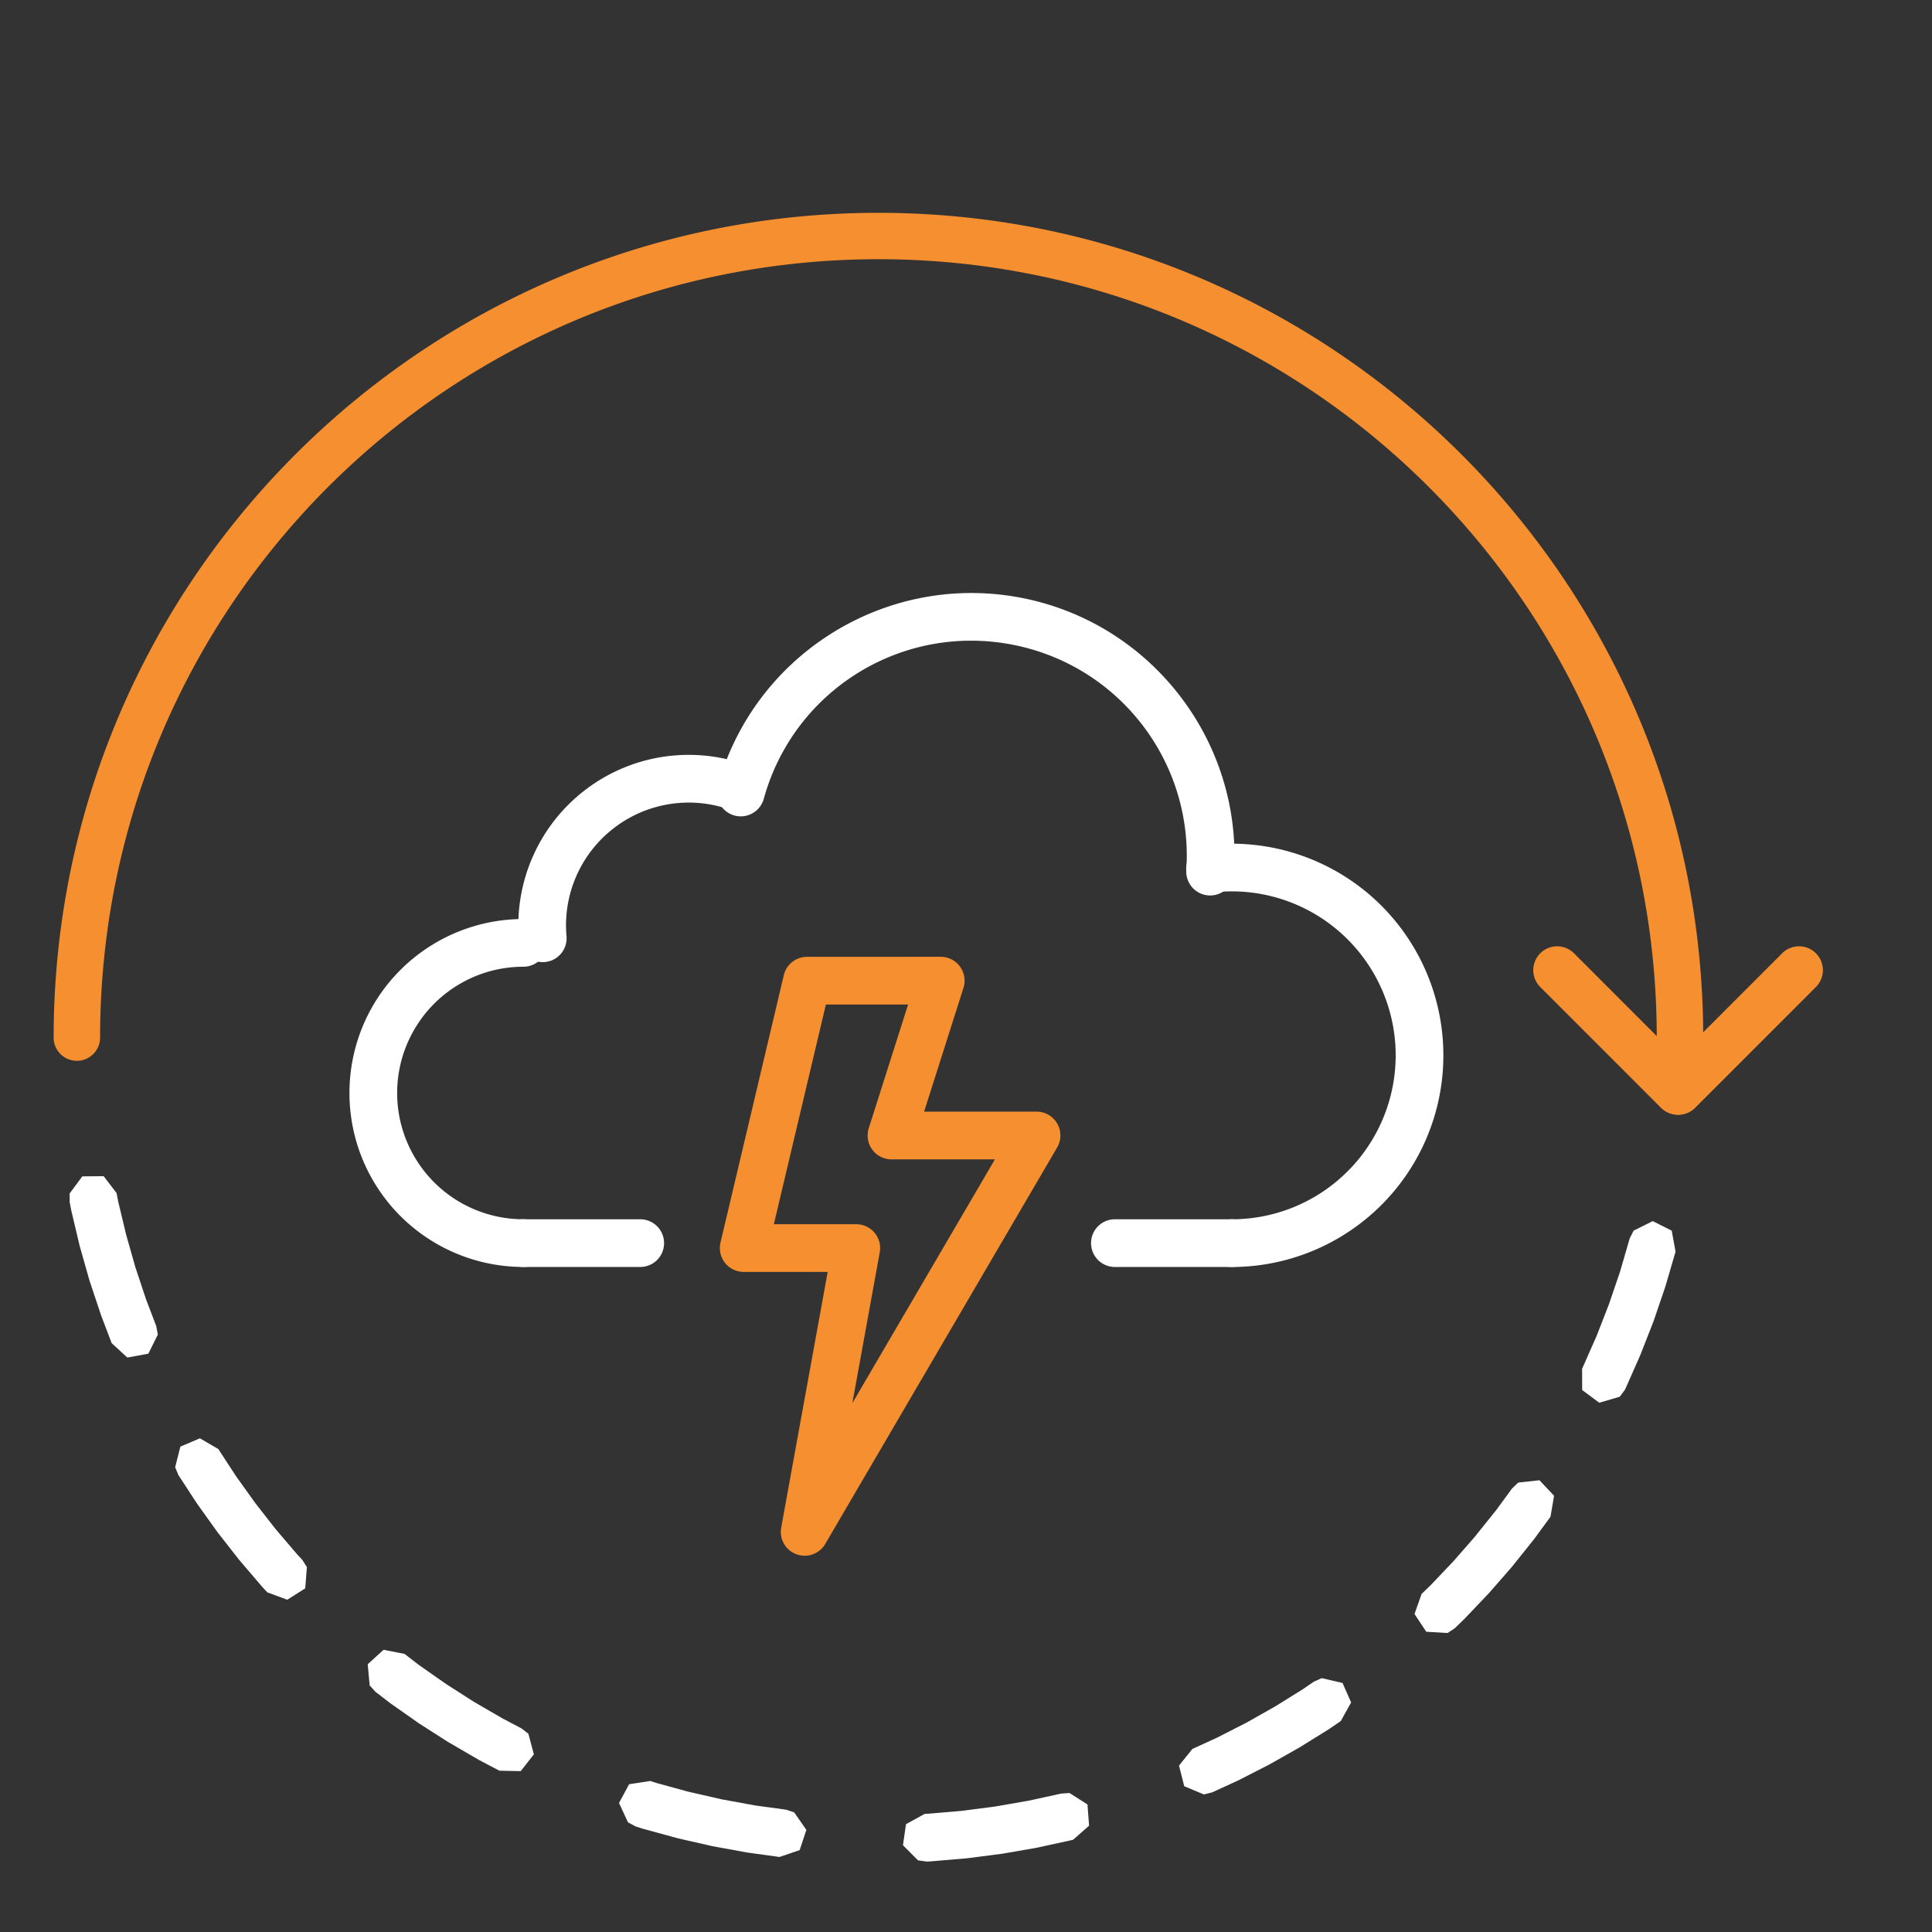
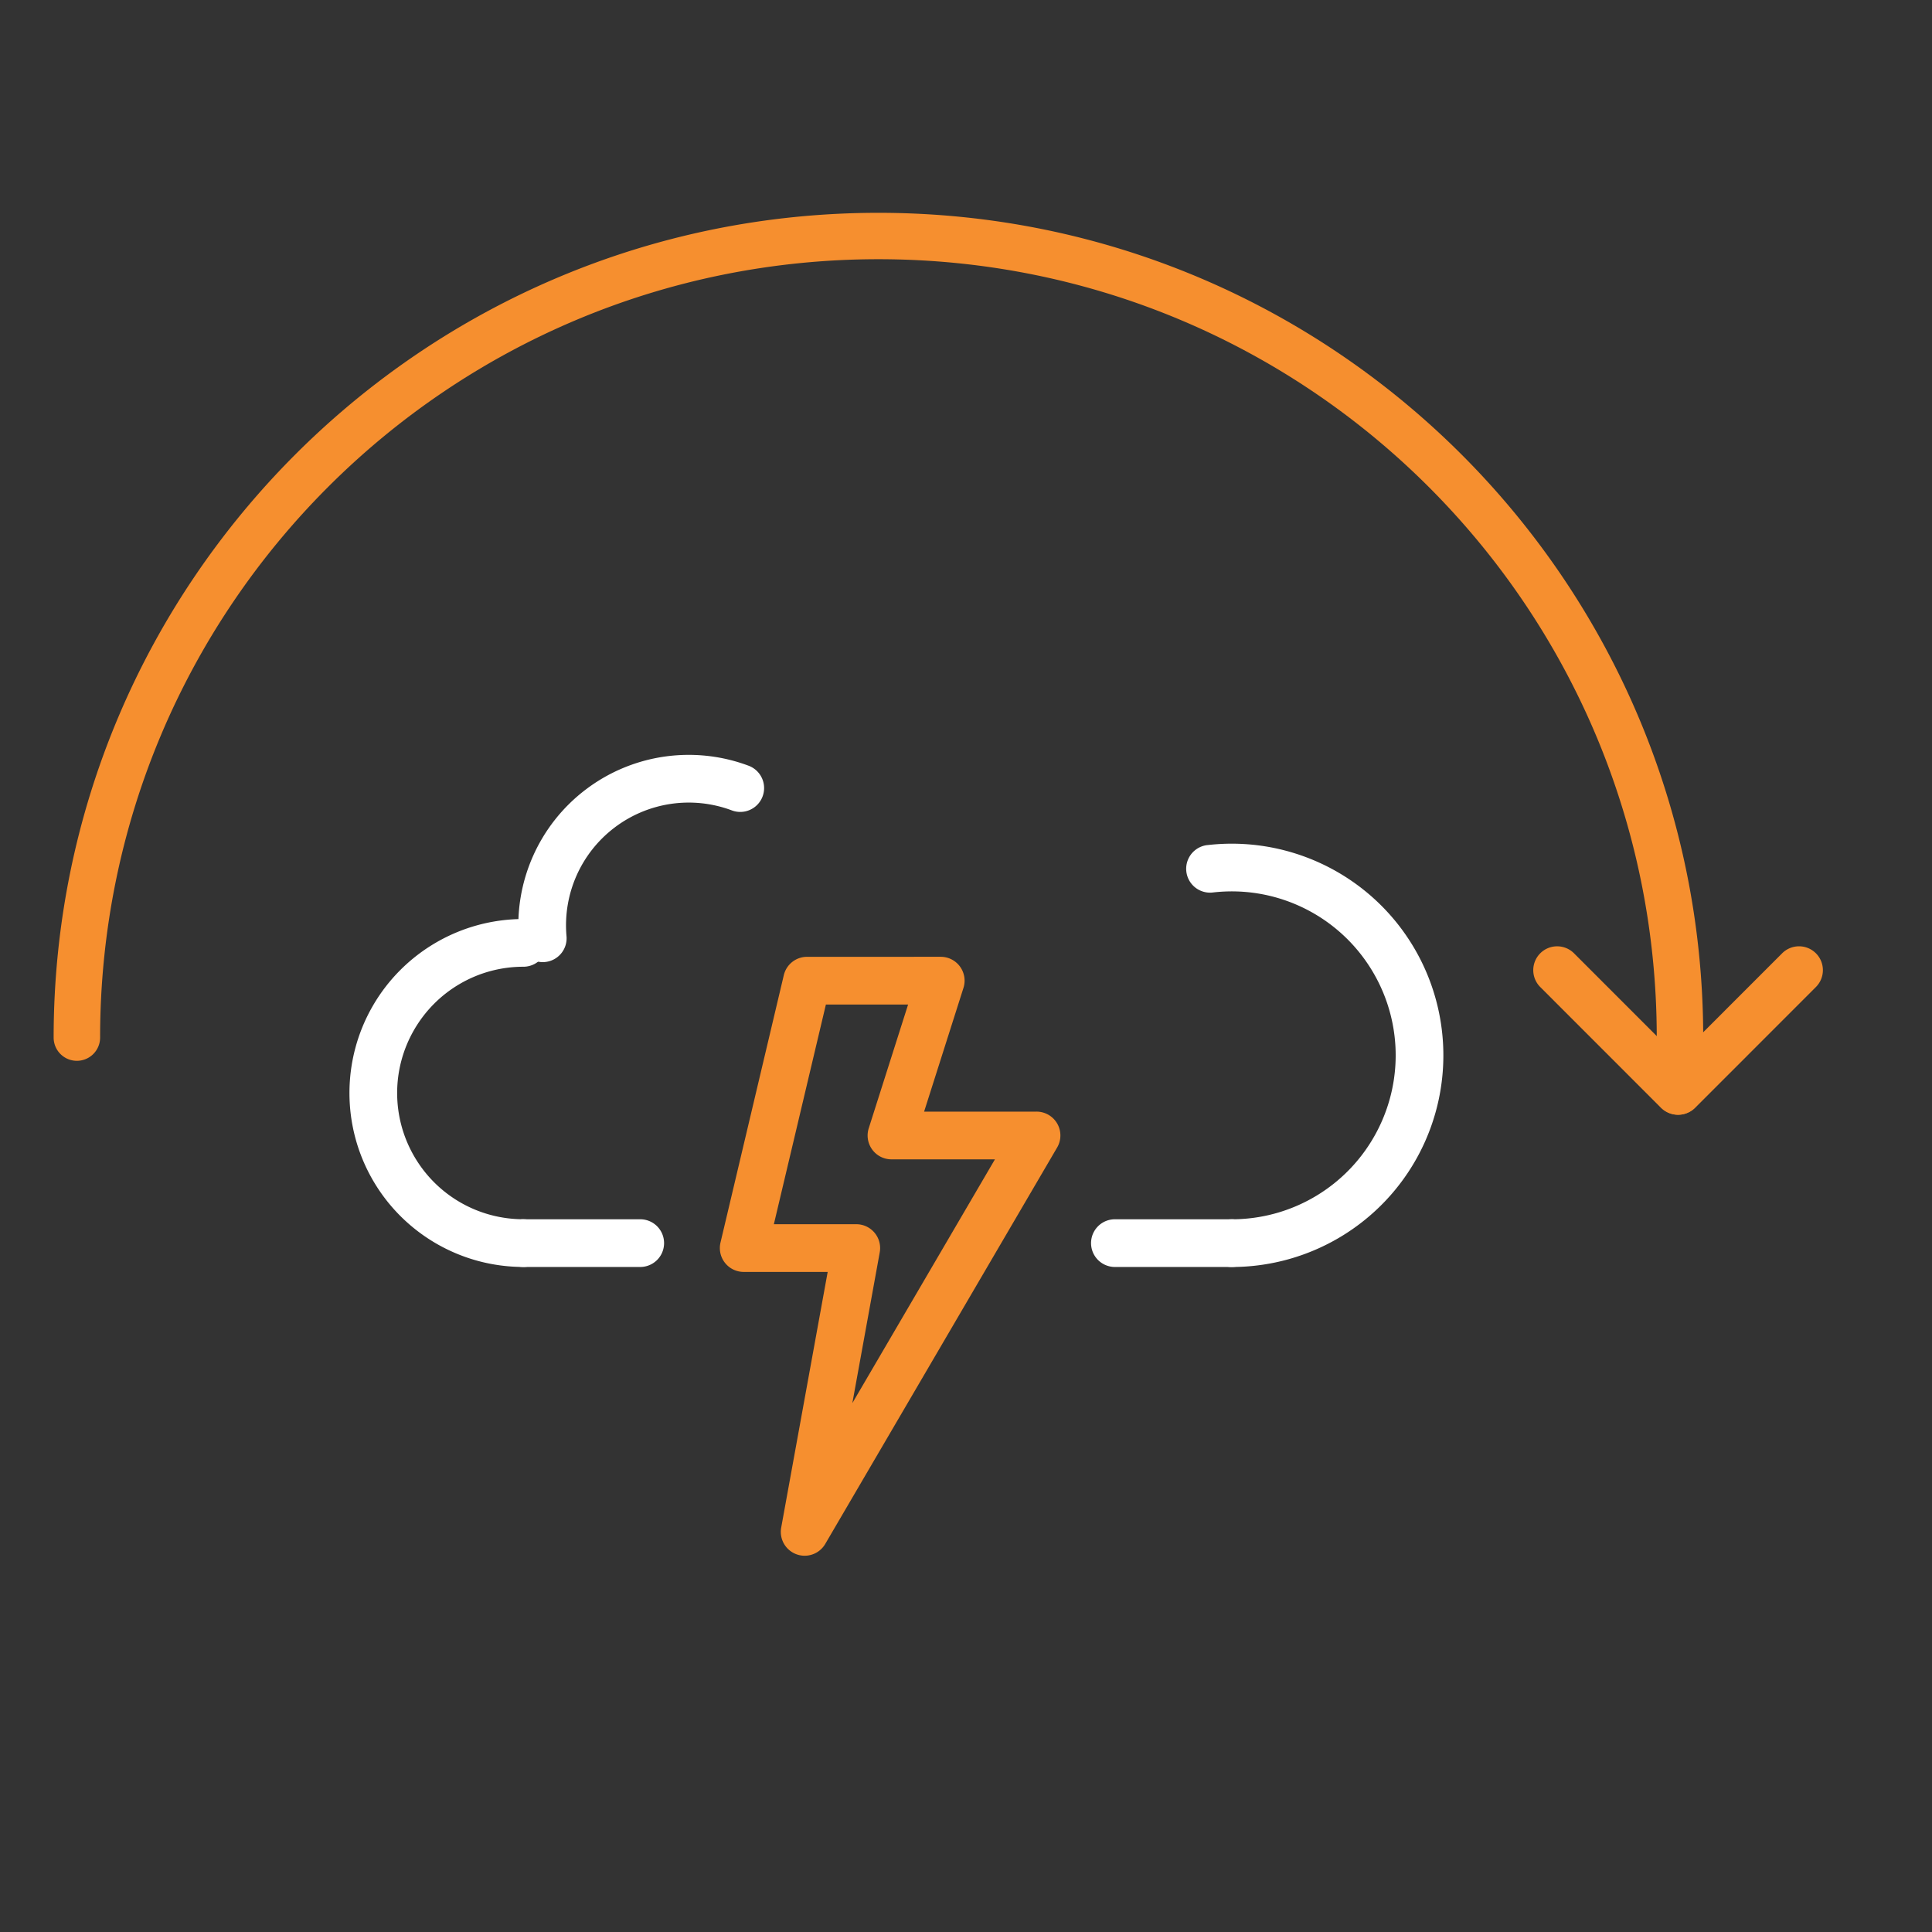
<svg xmlns="http://www.w3.org/2000/svg" xmlns:ns1="http://sodipodi.sourceforge.net/DTD/sodipodi-0.dtd" xmlns:ns2="http://www.inkscape.org/namespaces/inkscape" width="800" height="800" viewBox="0 0 211.667 211.667" version="1.1" id="svg19304" ns1:docname="reason_icon5.svg" ns2:version="0.92.1 r15371">
  <rect x="0" y="0" width="211.667" height="211.667" fill="#333333" stroke="none" />
  <defs id="defs19298" />
  <g ns2:label="Layer 1" ns2:groupmode="layer" id="layer1" transform="translate(0,-85.333)">
    <g id="g19262" transform="matrix(2.52,0,0,2.52,-354.168,-403.861)">
      <path ns2:connector-curvature="0" id="path5956" d="m 178.732,203.377 c -19.791,0 -35.857,16.066 -35.857,35.857 a 1.01,1.01 0 1 0 2.02,0 c 0,-18.7 15.137,-33.84 33.838,-33.84 18.7,0 33.838,15.139 33.838,33.84 a 1.01,1.01 0 1 0 2.02,0 c 0,-19.791 -16.066,-35.857 -35.857,-35.857 z" style="color:#000000;font-style:normal;font-variant:normal;font-weight:normal;font-stretch:normal;font-size:medium;line-height:normal;font-family:sans-serif;font-variant-ligatures:normal;font-variant-position:normal;font-variant-caps:normal;font-variant-numeric:normal;font-variant-alternates:normal;font-feature-settings:normal;text-indent:0;text-align:start;text-decoration:none;text-decoration-line:none;text-decoration-style:solid;text-decoration-color:#000000;letter-spacing:normal;word-spacing:normal;text-transform:none;writing-mode:lr-tb;direction:ltr;text-orientation:mixed;dominant-baseline:auto;baseline-shift:baseline;text-anchor:start;white-space:normal;shape-padding:0;clip-rule:nonzero;display:inline;overflow:visible;visibility:visible;opacity:1;isolation:auto;mix-blend-mode:normal;color-interpolation:sRGB;color-interpolation-filters:linearRGB;solid-color:#000000;solid-opacity:1;vector-effect:none;fill:#f68f2f;fill-opacity:1;fill-rule:nonzero;stroke:none;stroke-width:2.019;stroke-linecap:round;stroke-linejoin:round;stroke-miterlimit:4;stroke-dasharray:none;stroke-dashoffset:0;stroke-opacity:1;paint-order:normal;color-rendering:auto;image-rendering:auto;shape-rendering:auto;text-rendering:auto;enable-background:accumulate" />
      <path ns2:connector-curvature="0" id="path5029-1-0" d="m 208.238,235.266 a 1.037,1.037 0 0 0 -0.723,1.779 l 5.238,5.24 a 1.037,1.037 0 1 0 1.467,-1.467 l -5.238,-5.24 a 1.037,1.037 0 0 0 -0.744,-0.312 z" style="color:#000000;font-style:normal;font-variant:normal;font-weight:normal;font-stretch:normal;font-size:medium;line-height:normal;font-family:sans-serif;font-variant-ligatures:normal;font-variant-position:normal;font-variant-caps:normal;font-variant-numeric:normal;font-variant-alternates:normal;font-feature-settings:normal;text-indent:0;text-align:start;text-decoration:none;text-decoration-line:none;text-decoration-style:solid;text-decoration-color:#000000;letter-spacing:normal;word-spacing:normal;text-transform:none;writing-mode:lr-tb;direction:ltr;text-orientation:mixed;dominant-baseline:auto;baseline-shift:baseline;text-anchor:start;white-space:normal;shape-padding:0;clip-rule:nonzero;display:inline;overflow:visible;visibility:visible;opacity:1;isolation:auto;mix-blend-mode:normal;color-interpolation:sRGB;color-interpolation-filters:linearRGB;solid-color:#000000;solid-opacity:1;vector-effect:none;fill:#f68f2f;fill-opacity:1;fill-rule:nonzero;stroke:none;stroke-width:2.074;stroke-linecap:round;stroke-linejoin:round;stroke-miterlimit:4;stroke-dasharray:none;stroke-dashoffset:0;stroke-opacity:1;color-rendering:auto;image-rendering:auto;shape-rendering:auto;text-rendering:auto;enable-background:accumulate" />
      <path ns2:connector-curvature="0" id="path5031-2-9" d="m 218.727,235.266 a 1.037,1.037 0 0 0 -0.713,0.312 l -5.238,5.24 a 1.037,1.037 0 1 0 1.467,1.467 l 5.238,-5.24 a 1.037,1.037 0 0 0 -0.754,-1.779 z" style="color:#000000;font-style:normal;font-variant:normal;font-weight:normal;font-stretch:normal;font-size:medium;line-height:normal;font-family:sans-serif;font-variant-ligatures:normal;font-variant-position:normal;font-variant-caps:normal;font-variant-numeric:normal;font-variant-alternates:normal;font-feature-settings:normal;text-indent:0;text-align:start;text-decoration:none;text-decoration-line:none;text-decoration-style:solid;text-decoration-color:#000000;letter-spacing:normal;word-spacing:normal;text-transform:none;writing-mode:lr-tb;direction:ltr;text-orientation:mixed;dominant-baseline:auto;baseline-shift:baseline;text-anchor:start;white-space:normal;shape-padding:0;clip-rule:nonzero;display:inline;overflow:visible;visibility:visible;opacity:1;isolation:auto;mix-blend-mode:normal;color-interpolation:sRGB;color-interpolation-filters:linearRGB;solid-color:#000000;solid-opacity:1;vector-effect:none;fill:#f68f2f;fill-opacity:1;fill-rule:nonzero;stroke:none;stroke-width:2.074;stroke-linecap:round;stroke-linejoin:round;stroke-miterlimit:4;stroke-dasharray:none;stroke-dashoffset:0;stroke-opacity:1;color-rendering:auto;image-rendering:auto;shape-rendering:auto;text-rendering:auto;enable-background:accumulate" />
-       <path ns2:connector-curvature="0" id="path6115" d="m 144.121,245.268 -0.551,0.744 0.002,0.375 0.068,0.357 0.01,0.043 0.354,1.494 0.012,0.043 0.416,1.467 0.014,0.043 0.479,1.438 0.014,0.043 0.459,1.203 0.682,0.627 0.912,-0.168 0.412,-0.83 -0.068,-0.369 -0.441,-1.158 -0.006,-0.016 -0.459,-1.381 -0.004,-0.012 -0.4,-1.41 -0.002,-0.01 -0.344,-1.438 -0.004,-0.019 -0.065,-0.338 -0.561,-0.736 z m 67.445,2.359 -0.17,0.336 -0.422,1.451 -0.008,0.023 -0.006,0.019 -0.469,1.375 -0.008,0.019 -0.008,0.023 -0.523,1.344 -0.008,0.016 -0.59,1.338 -0.016,0.035 -0.004,0.006 -0.008,0.016 0.002,0.928 0.742,0.553 0.891,-0.26 0.223,-0.299 0.029,-0.059 0.019,-0.041 0.615,-1.393 0.018,-0.043 0.559,-1.428 0.016,-0.043 0.498,-1.463 0.014,-0.045 0.436,-1.494 -0.166,-0.912 -0.826,-0.416 z m -63.18,9.389 -0.229,0.898 0.146,0.346 0.795,1.217 0.025,0.037 0.861,1.203 0.027,0.035 0.91,1.164 0.027,0.033 0.959,1.123 0.027,0.033 0.229,0.246 0.869,0.324 0.781,-0.496 0.072,-0.924 -0.201,-0.316 -0.199,-0.213 -0.018,-0.021 -0.012,-0.012 -0.902,-1.057 -0.012,-0.014 -0.016,-0.019 -0.881,-1.127 -0.002,-0.004 -0.811,-1.131 -0.012,-0.019 -0.014,-0.018 -0.77,-1.18 -0.801,-0.467 z m 58.164,1.564 -0.271,0.258 -0.697,0.951 -0.018,0.021 -0.01,0.014 -0.902,1.123 -0.918,1.051 -0.004,0.004 -0.986,1.037 -0.396,0.383 -0.309,0.873 0.512,0.771 0.926,0.055 0.312,-0.207 0.396,-0.383 0.031,-0.031 1.02,-1.072 0.031,-0.031 0.975,-1.117 0.029,-0.033 0.93,-1.16 0.027,-0.035 0.723,-0.986 0.156,-0.912 -0.635,-0.674 z m -50.02,7.898 0.084,0.922 0.252,0.277 0.648,0.498 0.035,0.025 1.209,0.848 0.037,0.025 1.246,0.797 0.039,0.021 1.281,0.746 0.039,0.021 0.855,0.449 0.926,0.019 0.572,-0.73 -0.238,-0.895 -0.295,-0.23 -0.816,-0.43 -0.018,-0.01 -0.021,-0.012 -1.205,-0.699 -0.014,-0.008 -0.025,-0.016 -1.172,-0.75 -1.176,-0.822 -0.012,-0.01 -0.023,-0.016 -0.611,-0.471 -0.91,-0.176 z m 41.135,0.758 -0.492,0.336 -0.006,0.004 -1.178,0.732 -1.246,0.705 -0.012,0.006 -1.266,0.646 -0.008,0.004 -1.074,0.492 -0.582,0.723 0.227,0.898 0.855,0.357 0.363,-0.092 1.082,-0.496 0.041,-0.019 1.314,-0.672 0.039,-0.019 1.285,-0.727 0.039,-0.023 1.252,-0.777 0.037,-0.025 0.498,-0.34 0.451,-0.809 -0.375,-0.848 -0.902,-0.209 z m -29.771,4.459 -0.439,0.814 0.389,0.842 0.332,0.178 0.275,0.09 0.045,0.012 1.461,0.4 0.043,0.012 1.486,0.338 0.045,0.01 1.508,0.275 0.047,0.006 1.346,0.186 0.877,-0.299 0.291,-0.879 -0.531,-0.762 -0.355,-0.117 -1.338,-0.182 -0.008,-0.002 -1.453,-0.266 -0.012,-0.002 -1.428,-0.328 -0.014,-0.002 -1.373,-0.377 -0.277,-0.088 z m 18.797,0.406 v -0.002 l -0.014,0.004 h -0.012 l -0.019,0.006 -1.379,0.301 -1.482,0.258 h -0.002 l -1.457,0.188 h -0.002 l -1.428,0.121 -0.154,0.008 -0.811,0.447 -0.131,0.916 0.654,0.656 0.371,0.053 0.154,-0.006 0.047,-0.004 1.518,-0.129 0.045,-0.004 1.504,-0.195 0.045,-0.006 1.484,-0.258 0.045,-0.01 1.467,-0.32 0.043,-0.01 0.019,-0.006 0.695,-0.611 -0.07,-0.924 -0.781,-0.498 z" style="color:#000000;font-style:normal;font-variant:normal;font-weight:normal;font-stretch:normal;font-size:medium;line-height:normal;font-family:sans-serif;font-variant-ligatures:normal;font-variant-position:normal;font-variant-caps:normal;font-variant-numeric:normal;font-variant-alternates:normal;font-feature-settings:normal;text-indent:0;text-align:start;text-decoration:none;text-decoration-line:none;text-decoration-style:solid;text-decoration-color:#000000;letter-spacing:normal;word-spacing:normal;text-transform:none;writing-mode:lr-tb;direction:ltr;text-orientation:mixed;dominant-baseline:auto;baseline-shift:baseline;text-anchor:start;white-space:normal;shape-padding:0;clip-rule:nonzero;display:inline;overflow:visible;visibility:visible;opacity:1;isolation:auto;mix-blend-mode:normal;color-interpolation:sRGB;color-interpolation-filters:linearRGB;solid-color:#000000;solid-opacity:1;vector-effect:none;fill:#ffffff;fill-opacity:1;fill-rule:nonzero;stroke:none;stroke-width:2.074;stroke-linecap:round;stroke-linejoin:round;stroke-miterlimit:4;stroke-dasharray:6.223, 6.223;stroke-dashoffset:0;stroke-opacity:1;paint-order:normal;color-rendering:auto;image-rendering:auto;shape-rendering:auto;text-rendering:auto;enable-background:accumulate" />
      <path ns2:connector-curvature="0" id="path6128" d="m 163.297,234.08 c -2.7,0 -5.199,1.443 -6.549,3.781 -1.35,2.339 -1.35,5.226 0,7.564 1.35,2.339 3.848,3.781 6.549,3.781 a 1.037,1.037 0 1 0 0,-2.074 c -1.963,0 -3.771,-1.044 -4.752,-2.744 -0.981,-1.7 -0.981,-3.789 0,-5.488 0.981,-1.7 2.789,-2.746 4.752,-2.746 a 1.037,1.037 0 1 0 0,-2.074 z" style="color:#000000;font-style:normal;font-variant:normal;font-weight:normal;font-stretch:normal;font-size:medium;line-height:normal;font-family:sans-serif;font-variant-ligatures:normal;font-variant-position:normal;font-variant-caps:normal;font-variant-numeric:normal;font-variant-alternates:normal;font-feature-settings:normal;text-indent:0;text-align:start;text-decoration:none;text-decoration-line:none;text-decoration-style:solid;text-decoration-color:#000000;letter-spacing:normal;word-spacing:normal;text-transform:none;writing-mode:lr-tb;direction:ltr;text-orientation:mixed;dominant-baseline:auto;baseline-shift:baseline;text-anchor:start;white-space:normal;shape-padding:0;clip-rule:nonzero;display:inline;overflow:visible;visibility:visible;opacity:1;isolation:auto;mix-blend-mode:normal;color-interpolation:sRGB;color-interpolation-filters:linearRGB;solid-color:#000000;solid-opacity:1;vector-effect:none;fill:#ffffff;fill-opacity:1;fill-rule:nonzero;stroke:none;stroke-width:2.074;stroke-linecap:round;stroke-linejoin:round;stroke-miterlimit:4;stroke-dasharray:none;stroke-dashoffset:0;stroke-opacity:1;paint-order:normal;color-rendering:auto;image-rendering:auto;shape-rendering:auto;text-rendering:auto;enable-background:accumulate" />
      <path ns2:connector-curvature="0" id="path6130" d="m 193.031,230.865 a 1.037,1.037 0 1 0 0.238,2.061 c 2.629,-0.306 5.207,0.867 6.703,3.051 1.496,2.184 1.66,5.01 0.426,7.352 -1.234,2.342 -3.658,3.805 -6.305,3.805 a 1.037,1.037 0 1 0 0,2.074 c 3.413,0 6.55,-1.893 8.141,-4.912 1.591,-3.019 1.378,-6.677 -0.551,-9.492 -1.929,-2.815 -5.262,-4.332 -8.652,-3.938 z" style="color:#000000;font-style:normal;font-variant:normal;font-weight:normal;font-stretch:normal;font-size:medium;line-height:normal;font-family:sans-serif;font-variant-ligatures:normal;font-variant-position:normal;font-variant-caps:normal;font-variant-numeric:normal;font-variant-alternates:normal;font-feature-settings:normal;text-indent:0;text-align:start;text-decoration:none;text-decoration-line:none;text-decoration-style:solid;text-decoration-color:#000000;letter-spacing:normal;word-spacing:normal;text-transform:none;writing-mode:lr-tb;direction:ltr;text-orientation:mixed;dominant-baseline:auto;baseline-shift:baseline;text-anchor:start;white-space:normal;shape-padding:0;clip-rule:nonzero;display:inline;overflow:visible;visibility:visible;opacity:1;isolation:auto;mix-blend-mode:normal;color-interpolation:sRGB;color-interpolation-filters:linearRGB;solid-color:#000000;solid-opacity:1;vector-effect:none;fill:#ffffff;fill-opacity:1;fill-rule:nonzero;stroke:none;stroke-width:2.074;stroke-linecap:round;stroke-linejoin:round;stroke-miterlimit:4;stroke-dasharray:none;stroke-dashoffset:0;stroke-opacity:1;paint-order:normal;color-rendering:auto;image-rendering:auto;shape-rendering:auto;text-rendering:auto;enable-background:accumulate" />
      <path ns2:connector-curvature="0" id="path6132" d="m 169.418,227.02 c -1.219,0.178 -2.392,0.659 -3.404,1.426 -2.025,1.533 -3.124,4 -2.91,6.531 a 1.037,1.037 0 1 0 2.066,-0.174 c -0.154,-1.825 0.636,-3.598 2.096,-4.703 1.46,-1.106 3.381,-1.385 5.096,-0.742 a 1.037,1.037 0 1 0 0.727,-1.943 c -1.189,-0.446 -2.451,-0.572 -3.67,-0.395 z" style="color:#000000;font-style:normal;font-variant:normal;font-weight:normal;font-stretch:normal;font-size:medium;line-height:normal;font-family:sans-serif;font-variant-ligatures:normal;font-variant-position:normal;font-variant-caps:normal;font-variant-numeric:normal;font-variant-alternates:normal;font-feature-settings:normal;text-indent:0;text-align:start;text-decoration:none;text-decoration-line:none;text-decoration-style:solid;text-decoration-color:#000000;letter-spacing:normal;word-spacing:normal;text-transform:none;writing-mode:lr-tb;direction:ltr;text-orientation:mixed;dominant-baseline:auto;baseline-shift:baseline;text-anchor:start;white-space:normal;shape-padding:0;clip-rule:nonzero;display:inline;overflow:visible;visibility:visible;opacity:1;isolation:auto;mix-blend-mode:normal;color-interpolation:sRGB;color-interpolation-filters:linearRGB;solid-color:#000000;solid-opacity:1;vector-effect:none;fill:#ffffff;fill-opacity:1;fill-rule:nonzero;stroke:none;stroke-width:2.074;stroke-linecap:round;stroke-linejoin:round;stroke-miterlimit:4;stroke-dasharray:none;stroke-dashoffset:0;stroke-opacity:1;paint-order:normal;color-rendering:auto;image-rendering:auto;shape-rendering:auto;text-rendering:auto;enable-background:accumulate" />
-       <path ns2:connector-curvature="0" id="path6134" d="m 184.676,220.066 c -5.775,-0.973 -11.37,2.591 -12.928,8.236 a 1.037,1.037 0 1 0 2,0.553 c 1.279,-4.637 5.838,-7.544 10.582,-6.744 4.744,0.8 8.101,5.039 7.789,9.84 a 1.037,1.037 0 1 0 2.07,0.135 c 0.379,-5.844 -3.739,-11.046 -9.514,-12.02 z" style="color:#000000;font-style:normal;font-variant:normal;font-weight:normal;font-stretch:normal;font-size:medium;line-height:normal;font-family:sans-serif;font-variant-ligatures:normal;font-variant-position:normal;font-variant-caps:normal;font-variant-numeric:normal;font-variant-alternates:normal;font-feature-settings:normal;text-indent:0;text-align:start;text-decoration:none;text-decoration-line:none;text-decoration-style:solid;text-decoration-color:#000000;letter-spacing:normal;word-spacing:normal;text-transform:none;writing-mode:lr-tb;direction:ltr;text-orientation:mixed;dominant-baseline:auto;baseline-shift:baseline;text-anchor:start;white-space:normal;shape-padding:0;clip-rule:nonzero;display:inline;overflow:visible;visibility:visible;opacity:1;isolation:auto;mix-blend-mode:normal;color-interpolation:sRGB;color-interpolation-filters:linearRGB;solid-color:#000000;solid-opacity:1;vector-effect:none;fill:#ffffff;fill-opacity:1;fill-rule:nonzero;stroke:none;stroke-width:2.074;stroke-linecap:round;stroke-linejoin:round;stroke-miterlimit:4;stroke-dasharray:none;stroke-dashoffset:0;stroke-opacity:1;paint-order:normal;color-rendering:auto;image-rendering:auto;shape-rendering:auto;text-rendering:auto;enable-background:accumulate" />
      <path ns2:connector-curvature="0" id="path6136" d="m 163.297,247.133 a 1.037,1.037 0 1 0 0,2.074 h 5.08 a 1.037,1.037 0 1 0 0,-2.074 z" style="color:#000000;font-style:normal;font-variant:normal;font-weight:normal;font-stretch:normal;font-size:medium;line-height:normal;font-family:sans-serif;font-variant-ligatures:normal;font-variant-position:normal;font-variant-caps:normal;font-variant-numeric:normal;font-variant-alternates:normal;font-feature-settings:normal;text-indent:0;text-align:start;text-decoration:none;text-decoration-line:none;text-decoration-style:solid;text-decoration-color:#000000;letter-spacing:normal;word-spacing:normal;text-transform:none;writing-mode:lr-tb;direction:ltr;text-orientation:mixed;dominant-baseline:auto;baseline-shift:baseline;text-anchor:start;white-space:normal;shape-padding:0;clip-rule:nonzero;display:inline;overflow:visible;visibility:visible;opacity:1;isolation:auto;mix-blend-mode:normal;color-interpolation:sRGB;color-interpolation-filters:linearRGB;solid-color:#000000;solid-opacity:1;vector-effect:none;fill:#ffffff;fill-opacity:1;fill-rule:nonzero;stroke:none;stroke-width:2.074;stroke-linecap:round;stroke-linejoin:round;stroke-miterlimit:4;stroke-dasharray:none;stroke-dashoffset:0;stroke-opacity:1;color-rendering:auto;image-rendering:auto;shape-rendering:auto;text-rendering:auto;enable-background:accumulate" />
      <path ns2:connector-curvature="0" id="path6138" d="m 189.014,247.133 a 1.037,1.037 0 1 0 0,2.074 h 5.08 a 1.037,1.037 0 1 0 0,-2.074 z" style="color:#000000;font-style:normal;font-variant:normal;font-weight:normal;font-stretch:normal;font-size:medium;line-height:normal;font-family:sans-serif;font-variant-ligatures:normal;font-variant-position:normal;font-variant-caps:normal;font-variant-numeric:normal;font-variant-alternates:normal;font-feature-settings:normal;text-indent:0;text-align:start;text-decoration:none;text-decoration-line:none;text-decoration-style:solid;text-decoration-color:#000000;letter-spacing:normal;word-spacing:normal;text-transform:none;writing-mode:lr-tb;direction:ltr;text-orientation:mixed;dominant-baseline:auto;baseline-shift:baseline;text-anchor:start;white-space:normal;shape-padding:0;clip-rule:nonzero;display:inline;overflow:visible;visibility:visible;opacity:1;isolation:auto;mix-blend-mode:normal;color-interpolation:sRGB;color-interpolation-filters:linearRGB;solid-color:#000000;solid-opacity:1;vector-effect:none;fill:#ffffff;fill-opacity:1;fill-rule:nonzero;stroke:none;stroke-width:2.074;stroke-linecap:round;stroke-linejoin:round;stroke-miterlimit:4;stroke-dasharray:none;stroke-dashoffset:0;stroke-opacity:1;color-rendering:auto;image-rendering:auto;shape-rendering:auto;text-rendering:auto;enable-background:accumulate" />
      <path ns2:connector-curvature="0" id="path6151" d="m 175.629,235.723 a 1.037,1.037 0 0 0 -1.01,0.799 l -2.752,11.623 a 1.037,1.037 0 0 0 1.008,1.277 h 3.652 l -2.021,11.115 a 1.037,1.037 0 0 0 1.916,0.709 l 10.08,-17.232 a 1.037,1.037 0 0 0 -0.896,-1.561 h -4.887 l 1.711,-5.379 a 1.037,1.037 0 0 0 -0.988,-1.352 z m 0.82,2.074 h 3.574 l -1.711,5.379 a 1.037,1.037 0 0 0 0.988,1.352 h 4.498 l -6.199,10.598 1.191,-6.555 a 1.037,1.037 0 0 0 -1.021,-1.223 h -3.582 z" style="color:#000000;font-style:normal;font-variant:normal;font-weight:normal;font-stretch:normal;font-size:medium;line-height:normal;font-family:sans-serif;font-variant-ligatures:normal;font-variant-position:normal;font-variant-caps:normal;font-variant-numeric:normal;font-variant-alternates:normal;font-feature-settings:normal;text-indent:0;text-align:start;text-decoration:none;text-decoration-line:none;text-decoration-style:solid;text-decoration-color:#000000;letter-spacing:normal;word-spacing:normal;text-transform:none;writing-mode:lr-tb;direction:ltr;text-orientation:mixed;dominant-baseline:auto;baseline-shift:baseline;text-anchor:start;white-space:normal;shape-padding:0;clip-rule:nonzero;display:inline;overflow:visible;visibility:visible;opacity:1;isolation:auto;mix-blend-mode:normal;color-interpolation:sRGB;color-interpolation-filters:linearRGB;solid-color:#000000;solid-opacity:1;vector-effect:none;fill:#f68f2f;fill-opacity:1;fill-rule:nonzero;stroke:none;stroke-width:2.074;stroke-linecap:round;stroke-linejoin:round;stroke-miterlimit:4;stroke-dasharray:none;stroke-dashoffset:0;stroke-opacity:1;color-rendering:auto;image-rendering:auto;shape-rendering:auto;text-rendering:auto;enable-background:accumulate" />
    </g>
  </g>
</svg>